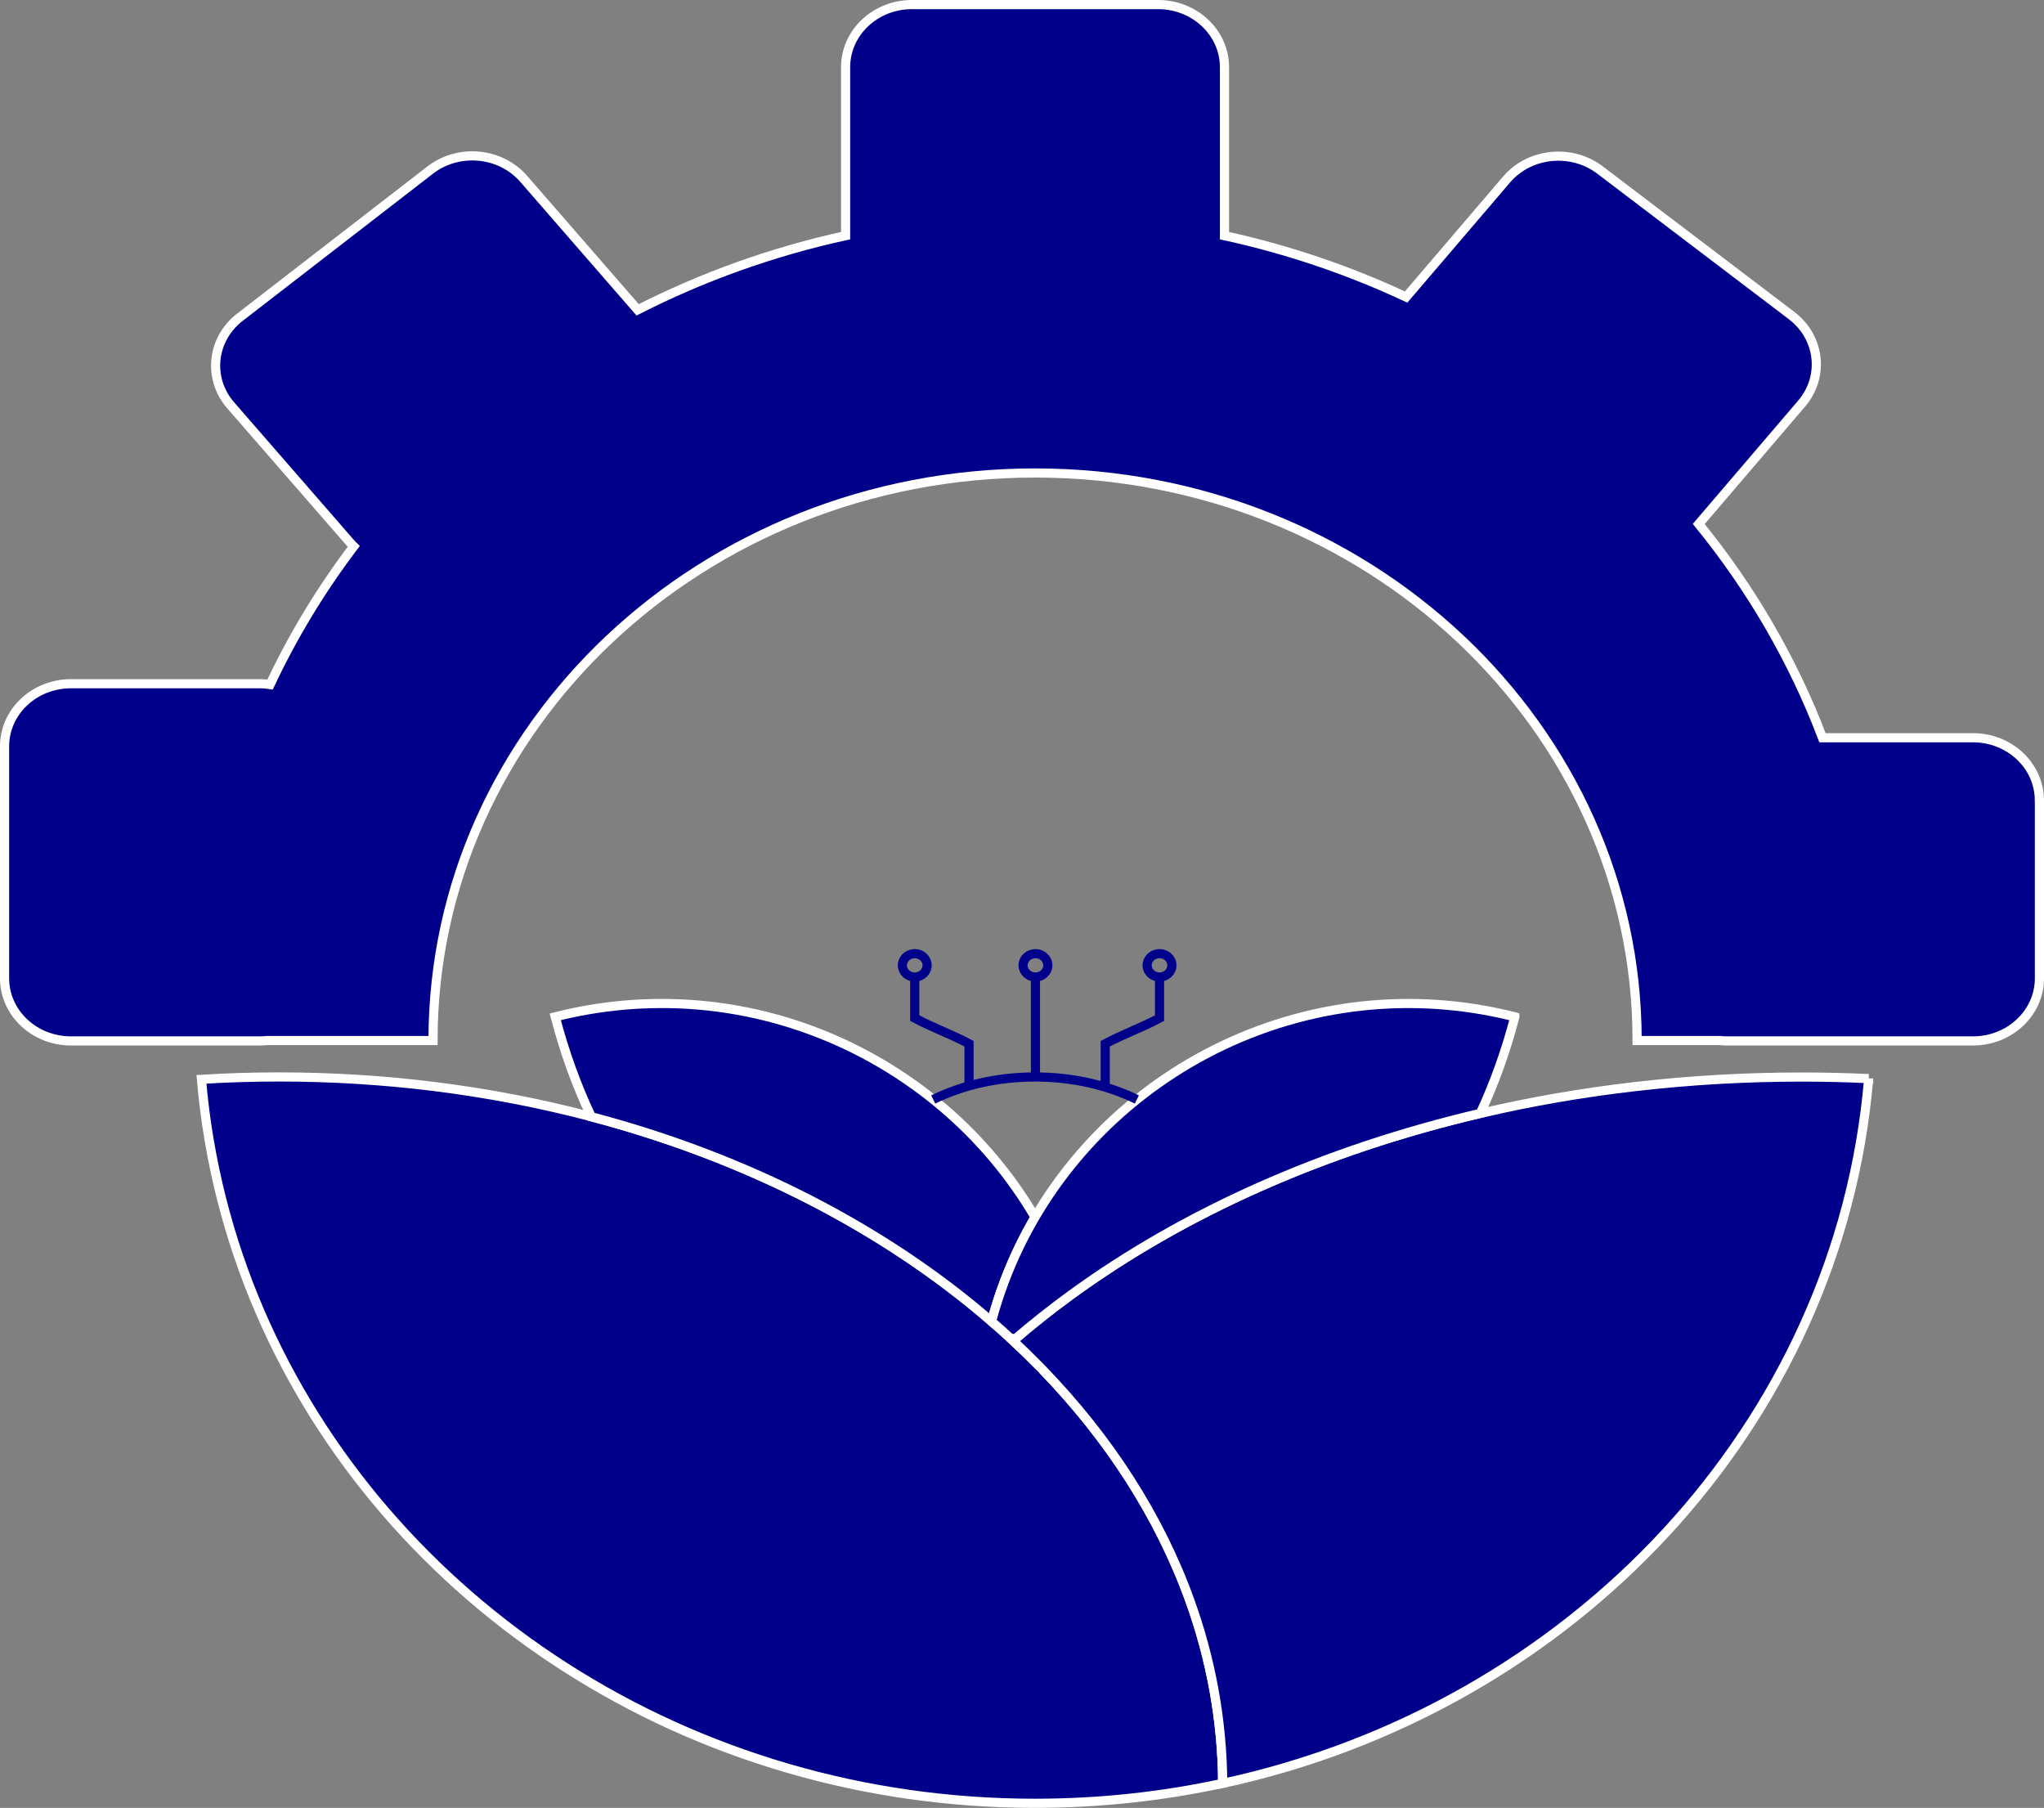
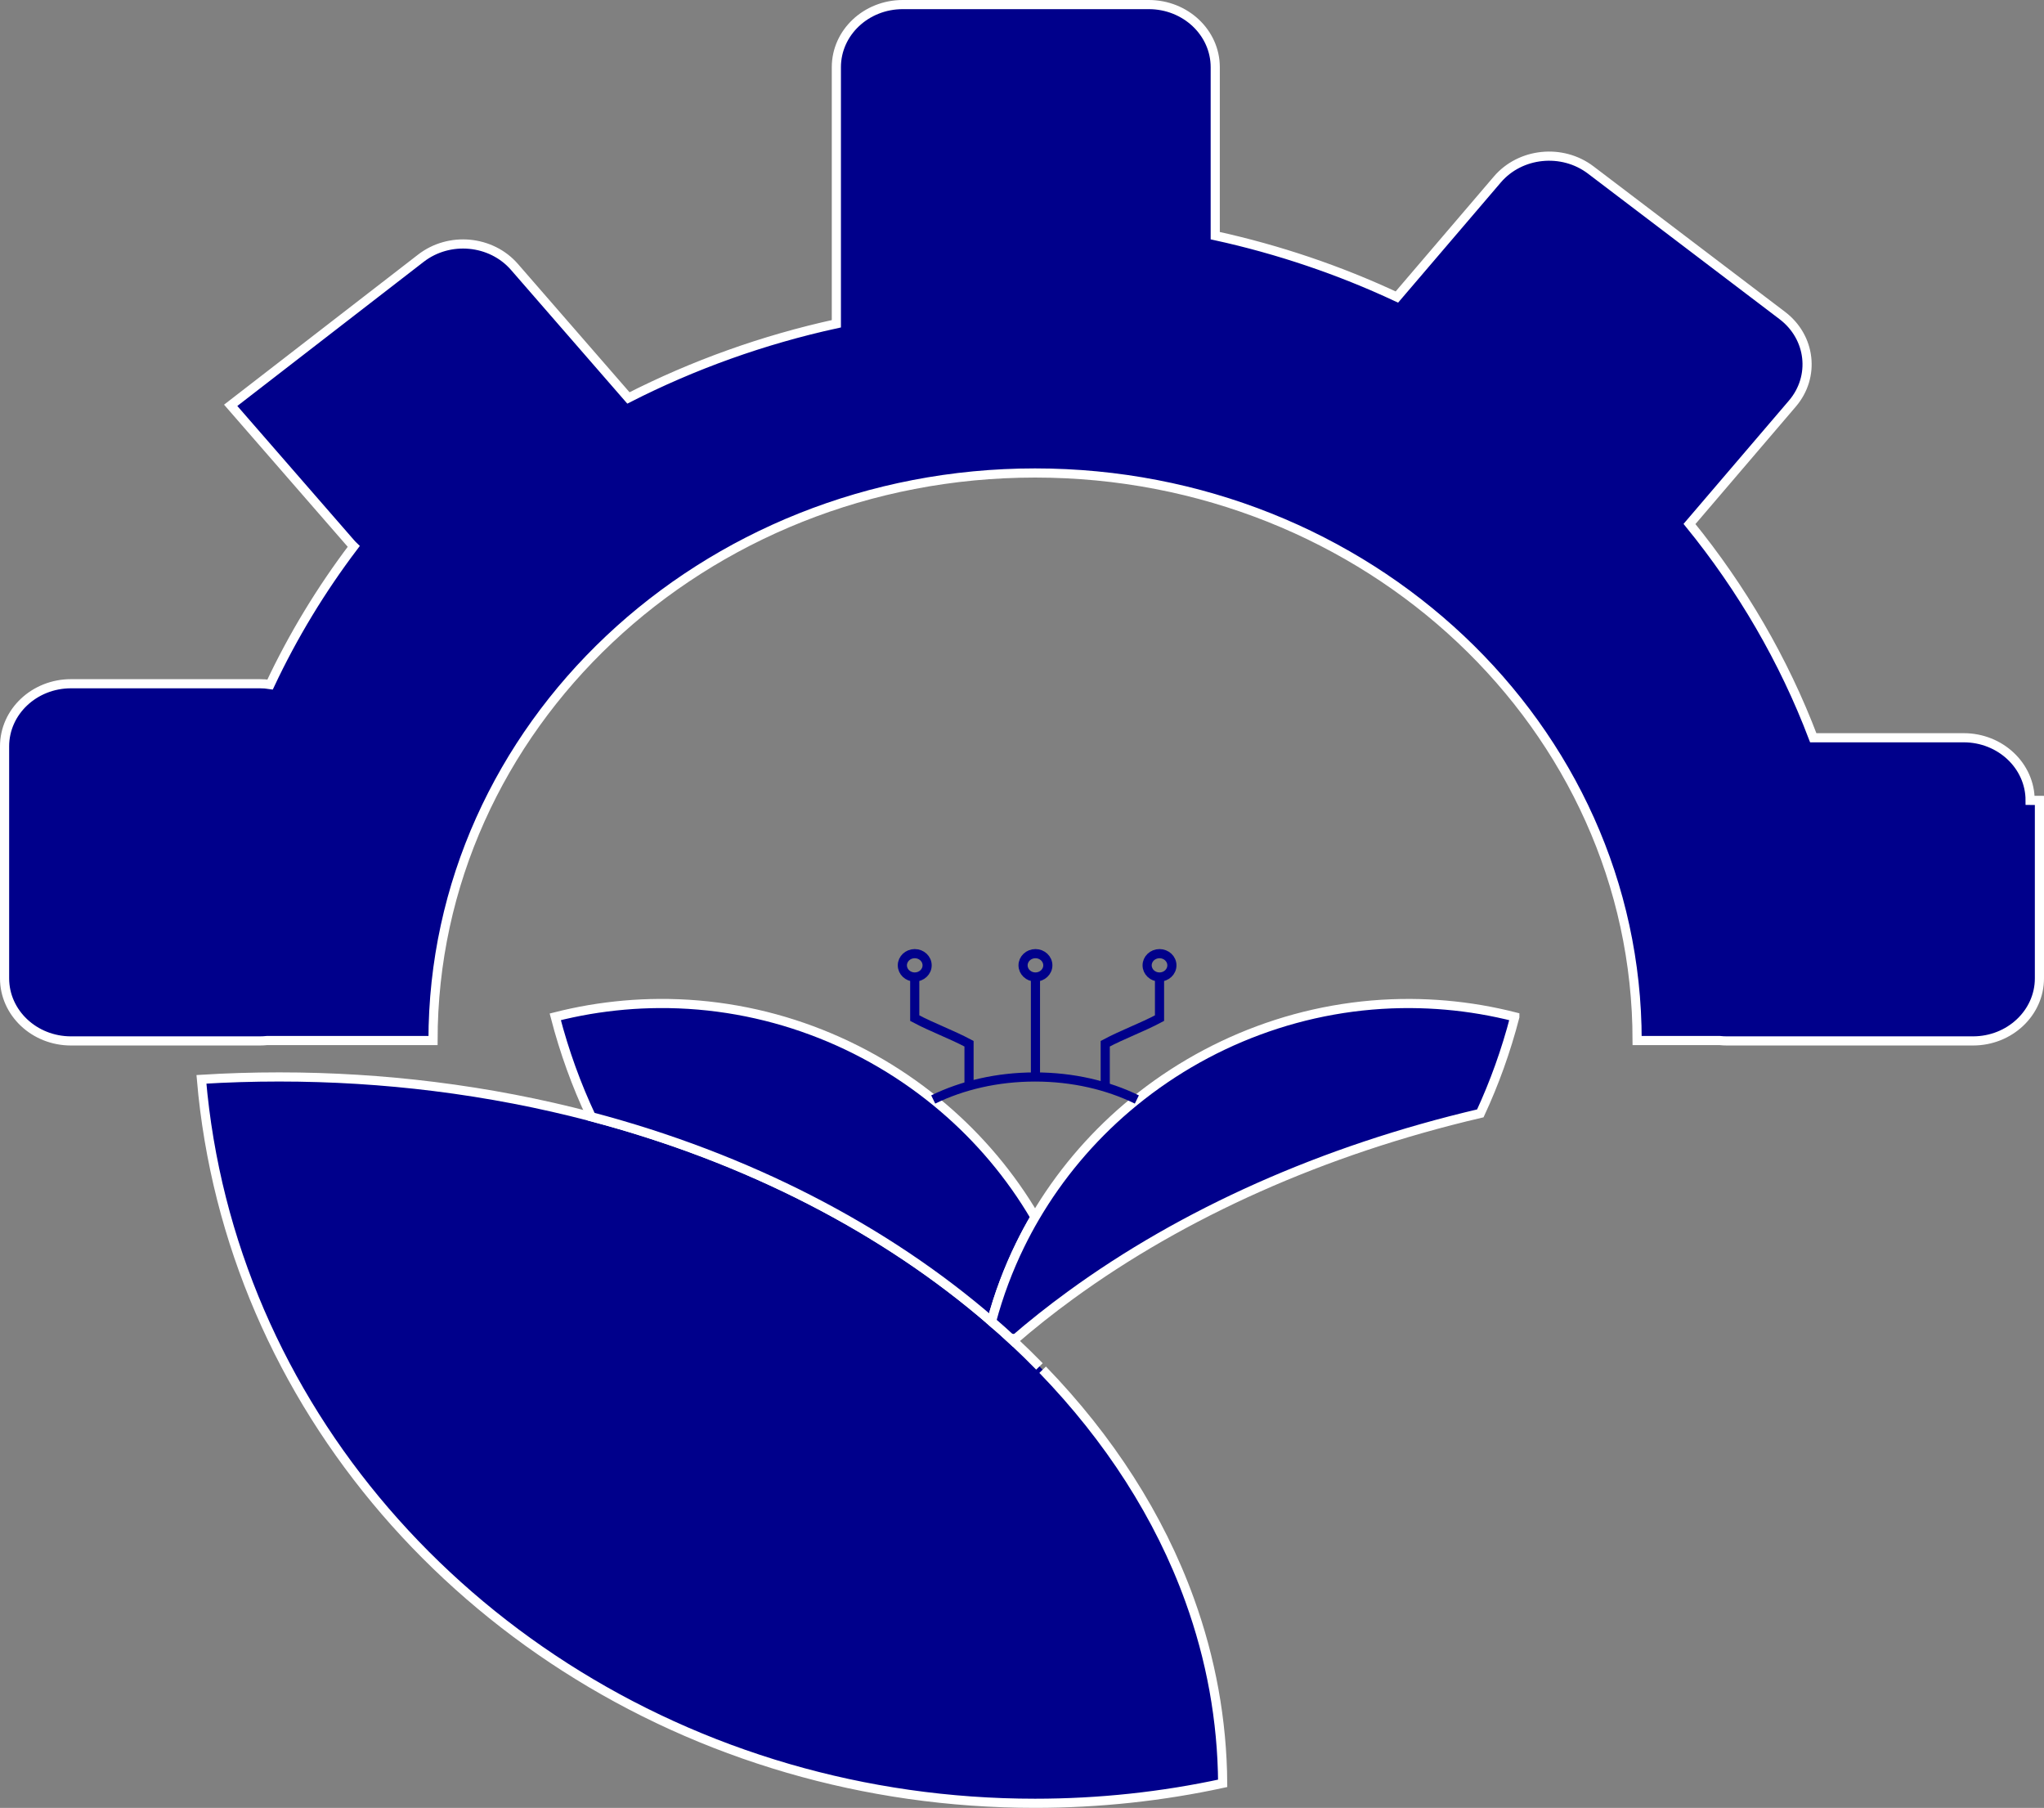
<svg xmlns="http://www.w3.org/2000/svg" id="Layer_2" data-name="Layer 2" viewBox="0 0 670.2 592.69">
  <rect x="0" y="0" width="670.2" height="592.69" fill="#808080" stroke="none" />
  <defs>
    <style>
      .cls-1 {
        fill: #00008b;
        stroke: #fff;
      }

      .cls-1, .cls-2 {
        stroke-miterlimit: 10;
        stroke-width: 3px;
      }

      .cls-2 {
        fill: none;
        stroke: #00008b;
      }
    </style>
  </defs>
  <g id="Layer_1-2" data-name="Layer 1">
    <path class="cls-1" d="M340.82,447.96c-2.79-2.85-5.66-5.65-8.62-8.41-2.31-2.15-4.68-4.28-7.09-6.35-34.91-30.21-79.99-53.59-131.24-67.1-16.58-4.37-33.8-7.7-51.54-9.91-16.53-2.06-33.49-3.13-50.8-3.13-8.58,0-17.07.26-25.48.78,9.17,106.87,87.32,195.38,192.43,225.91,25.57,7.43,52.73,11.43,80.89,11.43,21.15,0,41.75-2.26,61.53-6.54-.14-20.77-3.89-40.89-10.8-60.02-9.95-27.57-26.48-53.1-48.23-75.58" />
    <path class="cls-1" d="M339.38,399.05c-1.75,2.97-3.39,6.02-4.9,9.13-3.87,7.91-7.02,16.27-9.36,25.02-34.91-30.21-79.99-53.59-131.24-67.1-4.84-10.27-8.83-21.23-11.82-32.75,3.66-.93,7.38-1.72,11.17-2.37,7.65-1.29,15.27-1.95,22.81-2,34.79-.24,67.76,12.45,93.19,34.13,11.9,10.14,22.14,22.25,30.16,35.93Z" />
-     <path class="cls-1" d="M612.71,353.58c-9.6,113.45-96.94,206.26-211.8,231.08-.14-20.77-3.89-40.89-10.8-60.02-9.95-27.57-26.48-53.1-48.23-75.58-.35-.36-.7-.73-1.05-1.08-2.79-2.85-5.66-5.65-8.62-8.41,5.98-5.18,12.25-10.16,18.83-14.95,36.83-26.87,82.77-47.54,134.35-59.6,16.47-3.86,33.52-6.83,51.03-8.83,17.66-2.04,35.79-3.1,54.27-3.1,7.4,0,14.75.17,22.02.51Z" />
    <path class="cls-1" d="M496.69,333.36c-2.88,11.1-6.7,21.7-11.31,31.64-51.58,12.06-97.52,32.74-134.35,59.6-6.58,4.79-12.85,9.77-18.83,14.95-2.31-2.15-4.68-4.28-7.09-6.35,2.34-8.75,5.49-17.11,9.36-25.02,1.52-3.11,3.15-6.15,4.9-9.13,8.01-13.67,18.25-25.79,30.15-35.93,25.43-21.68,58.4-34.37,93.19-34.13,7.53.05,15.16.7,22.81,2,3.79.65,7.52,1.44,11.17,2.37Z" />
    <path class="cls-2" d="M305.99,360.45c9.53-4.66,21.02-7.38,33.39-7.38s23.86,2.72,33.38,7.38" />
    <path class="cls-1" d="M332.99,438.88c-.56-.05-1.11-.09-1.67-.15" />
    <line class="cls-1" x1="280.26" y1="401.39" x2="280.26" y2="401.38" />
-     <path class="cls-1" d="M668.7,262.4v58.33c0,11.33-9.76,20.52-21.78,20.52h-80.68c-.77,0-1.55-.04-2.3-.12h-27.15c0-102.76-88.38-186.07-197.41-186.07s-197.4,83.31-197.4,186.07h-54.5c-.75.08-1.52.12-2.3.12H23.27c-12.02,0-21.77-9.19-21.77-20.52v-76.05c0-11.34,9.75-20.53,21.77-20.53h61.89c1.16,0,2.29.08,3.4.26,7.53-16.01,16.74-31.17,27.42-45.27-.38-.36-.74-.76-1.09-1.16l-39.25-45.1c-7.62-8.76-6.27-21.7,3.03-28.88l62.38-48.24c9.3-7.19,23.02-5.91,30.65,2.85l37.38,42.97c21.2-10.8,44.08-19.06,68.18-24.32V22.03c0-11.34,9.75-20.53,21.77-20.53h80.68c12.02,0,21.78,9.19,21.78,20.53v55.23c20.86,4.56,40.83,11.36,59.56,20.12l32.94-38.54c7.54-8.82,21.26-10.22,30.62-3.11l62.83,47.72c9.36,7.12,10.83,20.04,3.29,28.86l-33.74,39.47c17.13,21.04,30.92,44.63,40.58,70.08h49.33c12.02,0,21.78,9.19,21.78,20.53Z" />
+     <path class="cls-1" d="M668.7,262.4v58.33c0,11.33-9.76,20.52-21.78,20.52h-80.68c-.77,0-1.55-.04-2.3-.12h-27.15c0-102.76-88.38-186.07-197.41-186.07s-197.4,83.31-197.4,186.07h-54.5c-.75.08-1.52.12-2.3.12H23.27c-12.02,0-21.77-9.19-21.77-20.52v-76.05c0-11.34,9.75-20.53,21.77-20.53h61.89c1.16,0,2.29.08,3.4.26,7.53-16.01,16.74-31.17,27.42-45.27-.38-.36-.74-.76-1.09-1.16l-39.25-45.1l62.38-48.24c9.3-7.19,23.02-5.91,30.65,2.85l37.38,42.97c21.2-10.8,44.08-19.06,68.18-24.32V22.03c0-11.34,9.75-20.53,21.77-20.53h80.68c12.02,0,21.78,9.19,21.78,20.53v55.23c20.86,4.56,40.83,11.36,59.56,20.12l32.94-38.54c7.54-8.82,21.26-10.22,30.62-3.11l62.83,47.72c9.36,7.12,10.83,20.04,3.29,28.86l-33.74,39.47c17.13,21.04,30.92,44.63,40.58,70.08h49.33c12.02,0,21.78,9.19,21.78,20.53Z" />
    <path class="cls-2" d="M317.73,356.76v-14.59c-5.93-3.16-11.86-5.23-17.8-8.39v-13.49" />
    <path class="cls-2" d="M339.51,353.07v-32.77" />
    <ellipse class="cls-2" cx="299.93" cy="316.47" rx="4.06" ry="3.83" />
    <ellipse class="cls-2" cx="339.51" cy="316.47" rx="4.06" ry="3.83" />
    <path class="cls-2" d="M362.39,356.76c0-8.02,0-6.56,0-14.59,5.93-3.16,11.86-5.23,17.8-8.39,0-7.78,0-5.71,0-13.49" />
    <ellipse class="cls-2" cx="380.19" cy="316.47" rx="4.06" ry="3.83" />
  </g>
</svg>